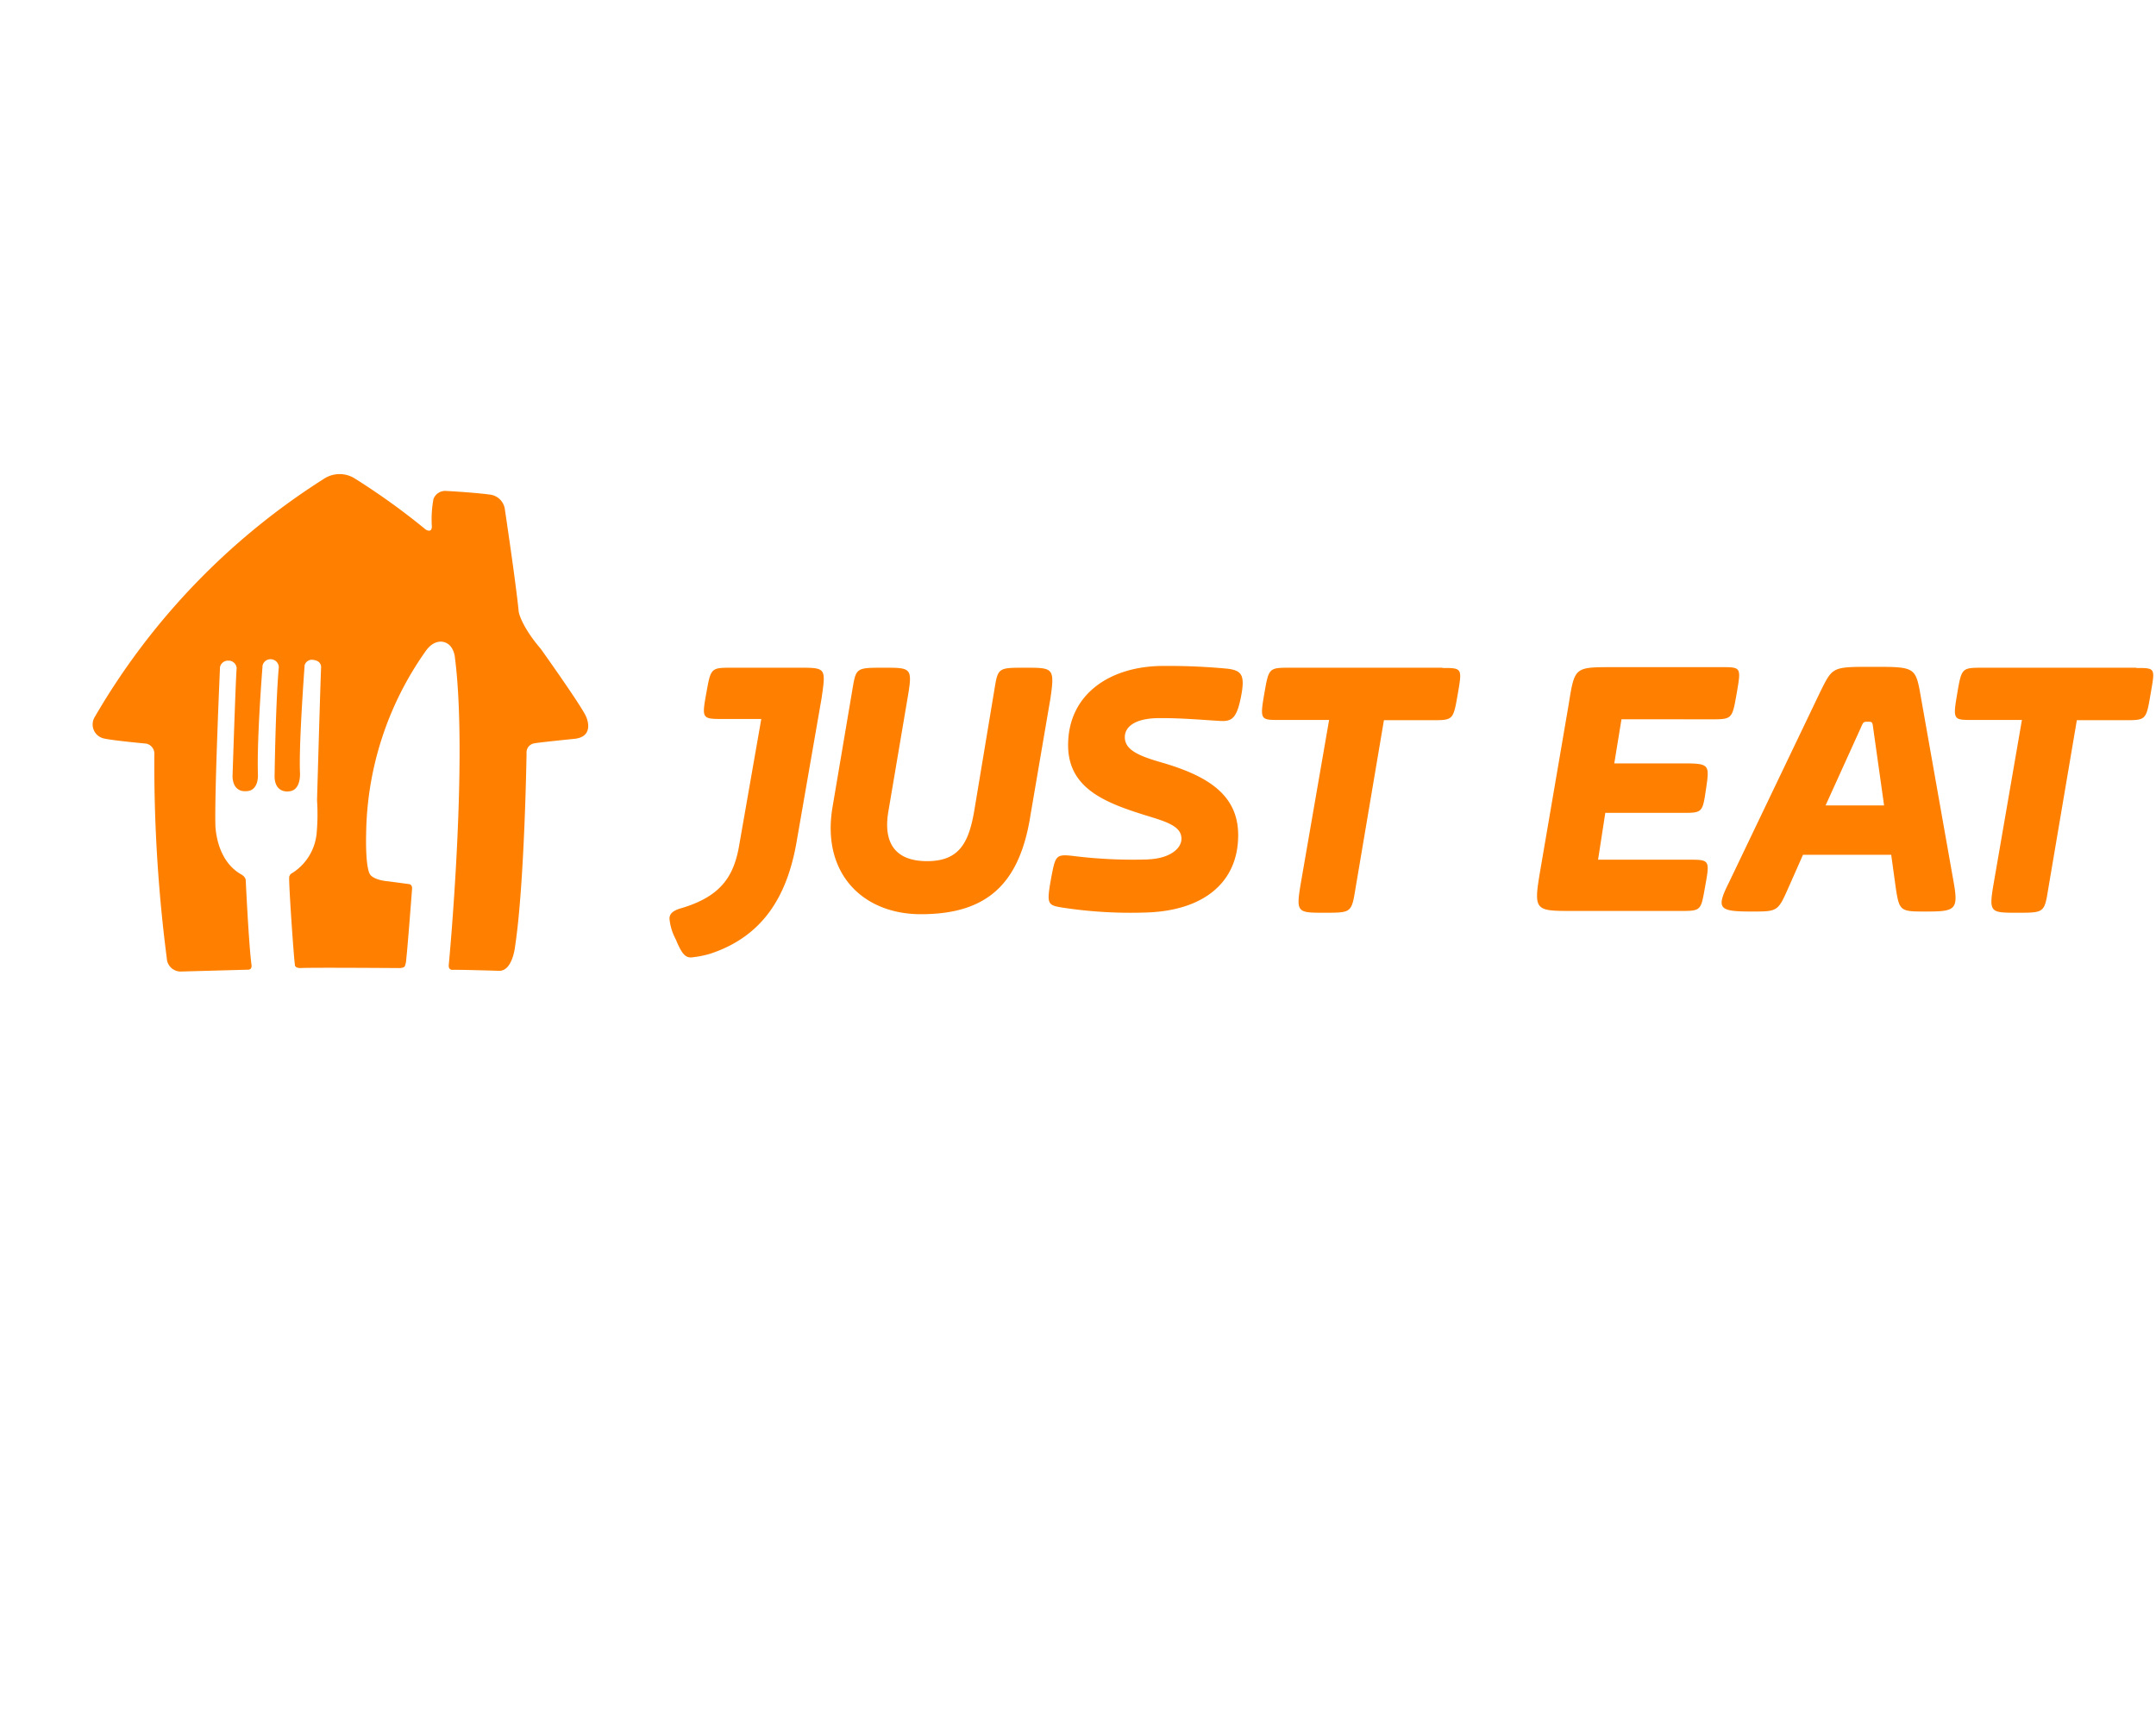
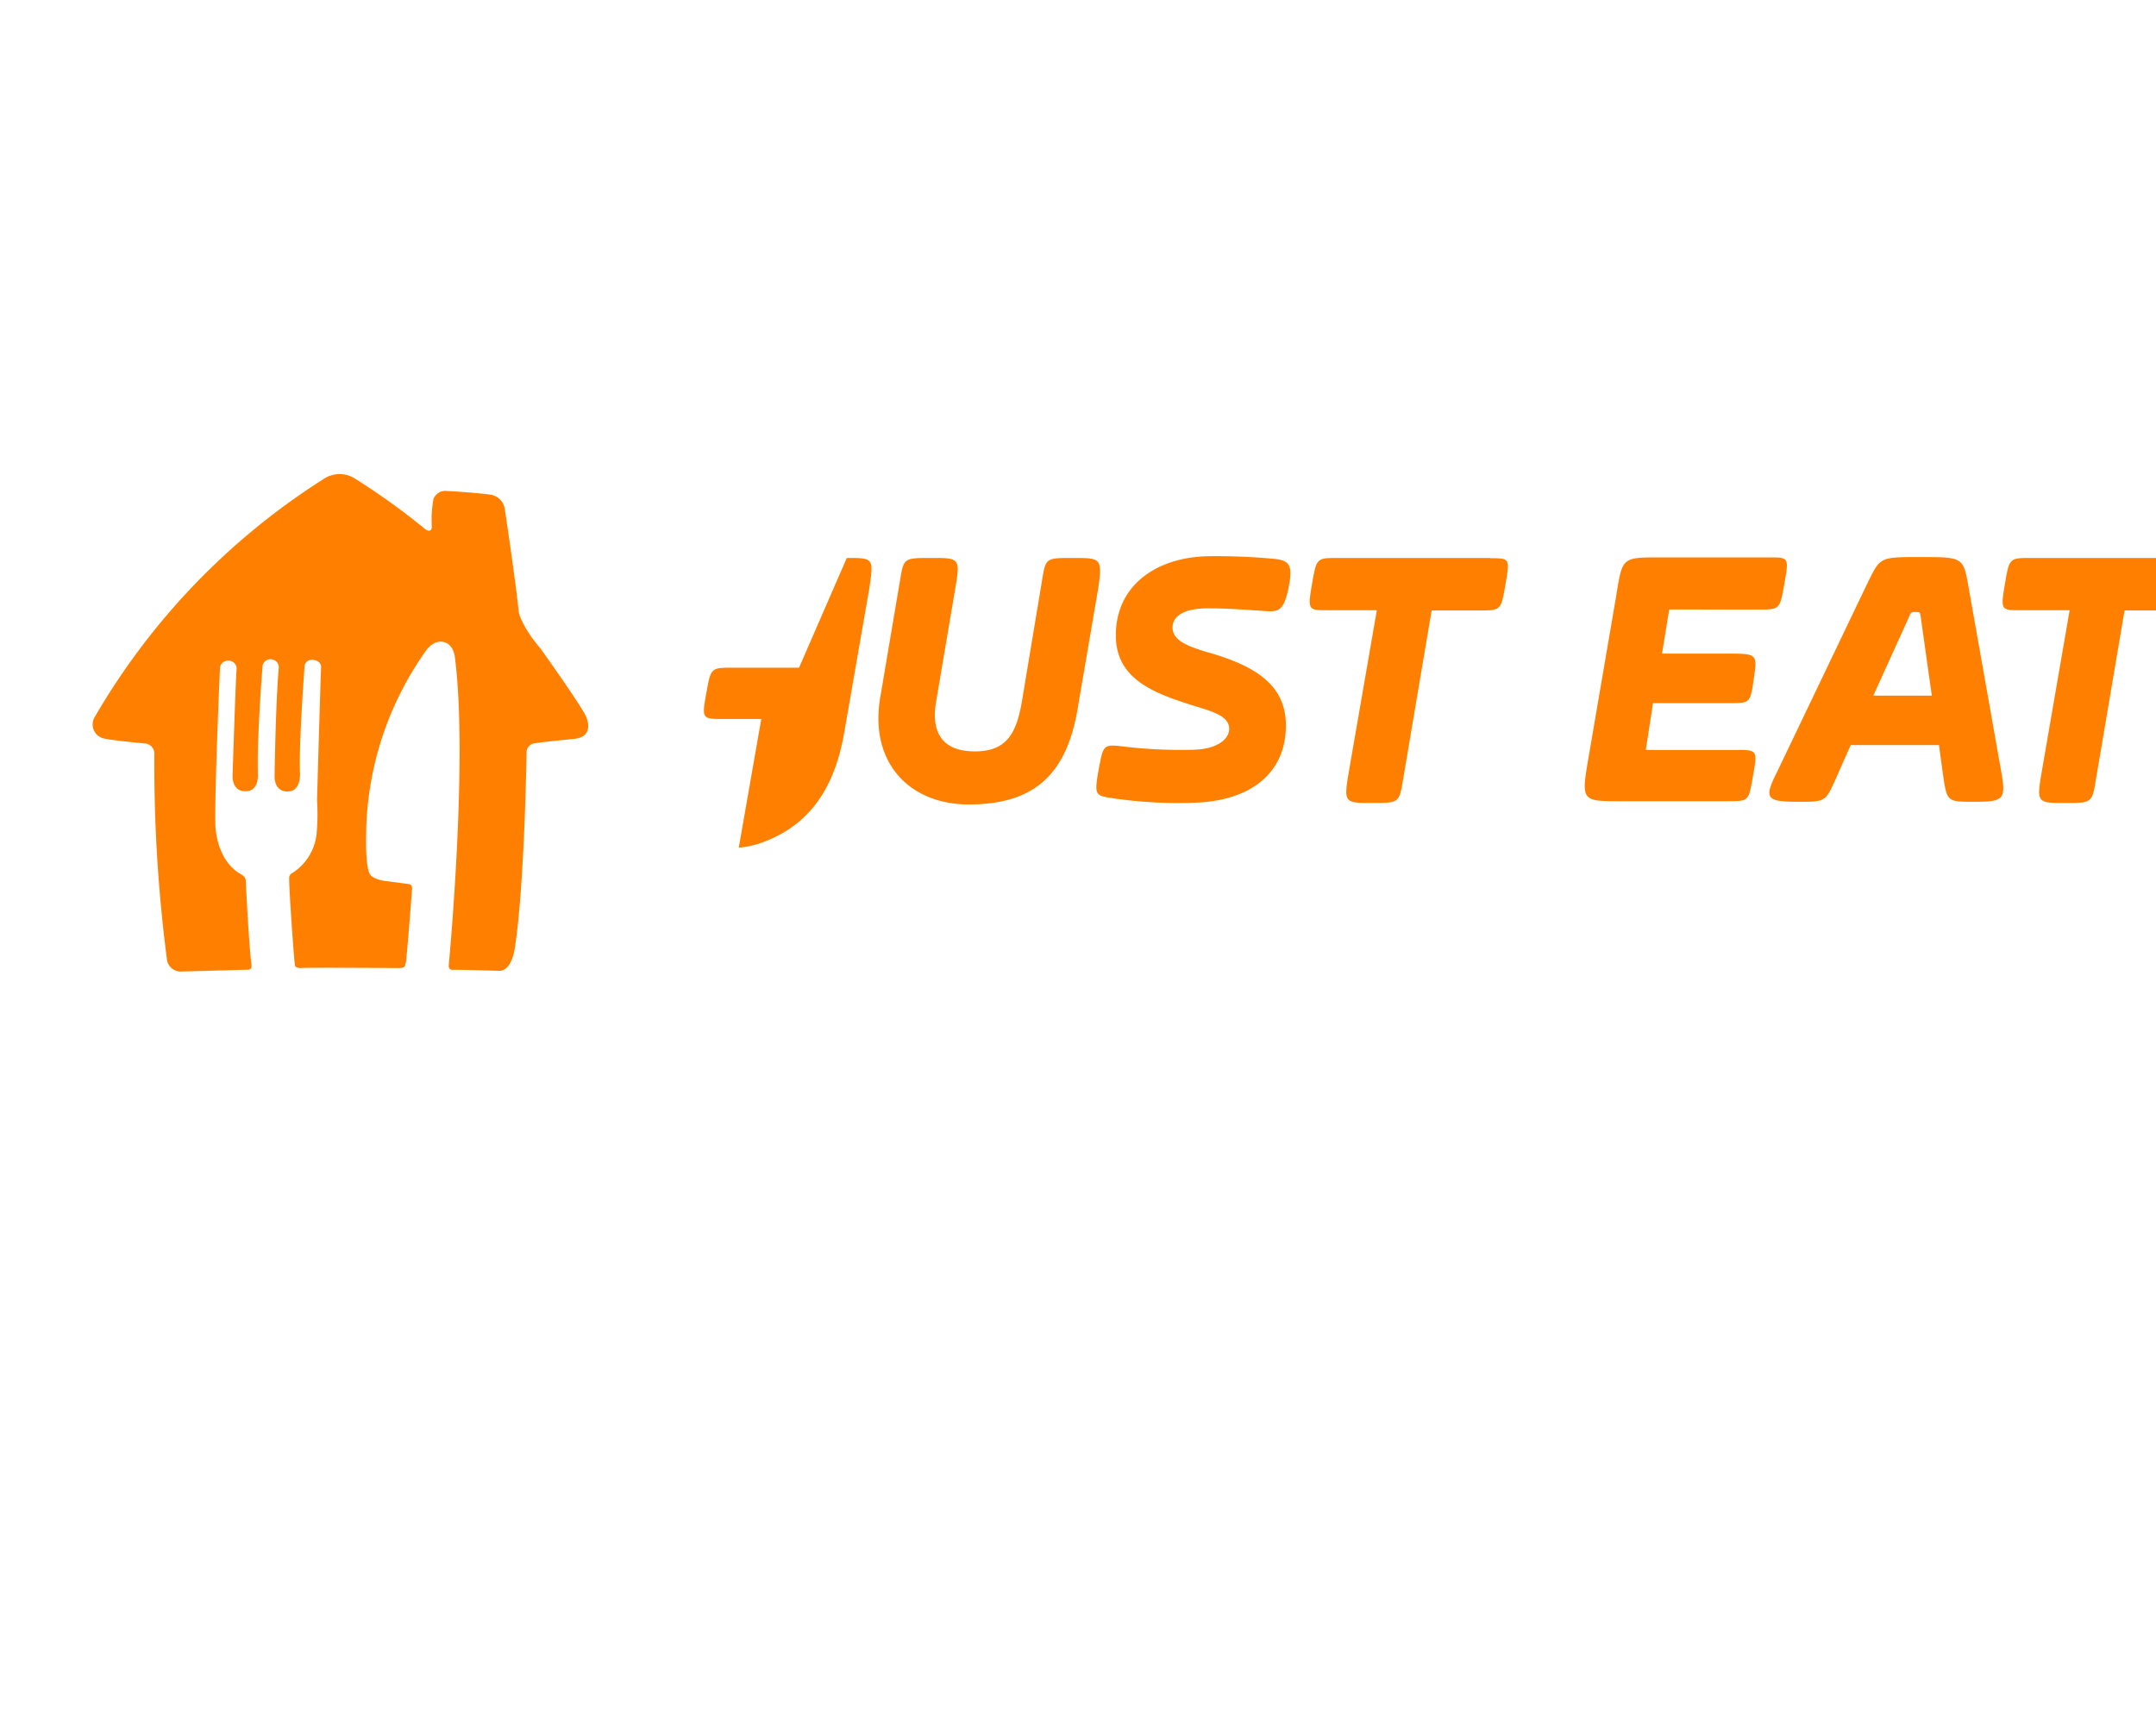
<svg xmlns="http://www.w3.org/2000/svg" clip-rule="evenodd" fill-rule="evenodd" height="1995" stroke-linejoin="round" stroke-miterlimit="2" viewBox="-7.187 -26.382 168.952 114.185" width="2500">
-   <path d="m18.184.838a2.235 2.235 0 0 1 2.483 0 53.87 53.87 0 0 1 5.498 3.962s.476.33.489-.229a8.72 8.72 0 0 1 .127-2.158.984.984 0 0 1 .914-.635s2.159.108 3.53.292a1.34 1.34 0 0 1 1.156 1.187s.882 5.88 1.08 8c0 0 .17 1.08 1.733 2.908 0 0 3.174 4.445 3.543 5.295 0 0 .736 1.537-.851 1.746 0 0-2.896.292-3.175.356a.724.724 0 0 0 -.635.787s-.152 10.229-.901 15.143c0 0-.197 1.95-1.27 1.905 0 0-2.978-.095-3.67-.076 0 0-.298 0-.254-.4 0 0 1.517-15.95.489-24.013 0 0-.045-1.041-.838-1.27 0 0-.724-.292-1.416.635a25.302 25.302 0 0 0 -4.711 14.394s-.083 2.54.305 3.174c0 0 .24.445 1.473.546l1.561.21s.286 0 .26.38c0 0-.355 4.68-.456 5.512-.007.19-.045.376-.115.552 0 0-.057.159-.546.14 0 0-6.882-.05-7.657 0 0 0-.324 0-.393-.171-.07-.172-.477-6.039-.464-6.87a.414.414 0 0 1 .241-.407 4.139 4.139 0 0 0 1.905-3.04c.084-.89.096-1.783.038-2.674 0 0 .254-8.971.318-10.413 0 0 .05-.489-.585-.577a.592.592 0 0 0 -.711.438v.05c0 .051-.444 5.918-.362 8.254 0 0 .153 1.53-.907 1.562 0 0-1.029.153-1.08-1.123 0 0 .076-5.753.33-8.597a.635.635 0 0 0 -.565-.635.633.633 0 0 0 -.71.514.106.106 0 0 0 0 .05s-.445 5.506-.363 8.414c0 0 .127 1.41-.997 1.358 0 0-.94.108-.99-1.143 0 0 .254-7.879.324-8.488a.635.635 0 0 0 -.565-.597h-.064a.636.636 0 0 0 -.68.527.271.271 0 0 0 0 .057s-.418 9.422-.361 12.19c0 0-.038 2.845 2.063 4 0 0 .311.178.318.451 0 0 .235 4.997.45 6.61 0 0 .077.387-.266.387l-5.289.146a1.088 1.088 0 0 1 -1.08-1.029 118.401 118.401 0 0 1 -.977-15.968.813.813 0 0 0 -.635-.87s-2.705-.247-3.359-.412a1.124 1.124 0 0 1 -.686-1.658 54.422 54.422 0 0 1 17.957-18.679zm37.245 14.8h-5.22c-1.688 0-1.688 0-2.044 1.975-.355 1.974-.35 2.044 1.2 2.044h3.105l-1.765 10.089c-.426 2.254-1.41 3.81-4.445 4.724-.774.21-.984.489-.984.844.054.568.223 1.119.495 1.62.49 1.2.775 1.415 1.194 1.415a8.01 8.01 0 0 0 1.486-.286c4.298-1.409 6.063-4.723 6.768-8.673l1.975-11.352c.349-2.4.349-2.4-1.765-2.4m17.701 0c-2.114 0-2.114 0-2.4 1.765l-1.524 9.168c-.425 2.68-1.13 4.229-3.74 4.229-2.609 0-3.453-1.55-3.028-3.95l1.48-8.742c.425-2.47.349-2.47-1.835-2.47-2.185 0-2.185 0-2.47 1.695l-1.55 9.169c-.914 5.219 2.33 8.457 6.915 8.457 5.143 0 7.752-2.324 8.597-7.822l1.555-9.099c.35-2.4.21-2.4-1.974-2.4m9.631 15.022c1.696-.07 2.61-.844 2.61-1.619 0-.99-1.2-1.34-2.82-1.835-3.174-.99-6.063-2.114-6.063-5.498 0-4.02 3.315-6.21 7.473-6.21a49.87 49.87 0 0 1 5.01.216c1.124.14 1.41.49 1.054 2.254-.356 1.765-.775 1.905-1.759 1.835-1.2-.07-2.755-.216-4.584-.216-2.114 0-2.75.781-2.75 1.486 0 .914.845 1.41 2.82 1.975 3.663 1.054 6.063 2.54 6.063 5.714 0 3.74-2.749 5.924-7.193 6.063a35.31 35.31 0 0 1 -6.35-.349c-1.415-.216-1.485-.216-1.13-2.26.35-1.829.35-1.975 1.69-1.829 1.963.248 3.944.341 5.923.28m23.067-15.029h-11.918c-1.689 0-1.689 0-2.044 2.05-.356 2.052-.28 2.045 1.2 2.045h3.88l-2.191 12.648c-.42 2.463-.35 2.463 1.835 2.463 2.044 0 2.114 0 2.4-1.758l2.253-13.334h3.74c1.69 0 1.69 0 2.045-2.044.355-2.045.349-2.05-1.2-2.05m21.015 4.025c1.69 0 1.69 0 2.045-2.045.355-2.044.35-2.044-1.2-2.044h-8.533c-3.035 0-2.96 0-3.454 3.035l-2.184 12.761c-.566 3.315-.496 3.315 2.54 3.315h8.323c1.765 0 1.689 0 2.044-1.975.356-1.974.35-2.044-1.2-2.044h-7.2l.566-3.67h5.993c1.626 0 1.626 0 1.905-1.905.28-1.905.28-1.974-1.905-1.974h-5.289l.565-3.46zm9.01 6.749 2.75-6.064c.215-.495.215-.495.564-.495.35 0 .356 0 .426.565l.844 5.994zm7.473-8.464c-.419-2.4-.419-2.4-3.81-2.4-3.174 0-3.104 0-4.088 1.975l-7.124 14.882c-1.06 2.115-.845 2.324 1.759 2.324 2.05 0 2.05 0 2.895-1.905l1.124-2.54h6.914l.35 2.54c.285 1.905.355 1.905 2.4 1.905 2.33 0 2.539-.14 2.113-2.47l-2.533-14.31zm16.87-2.33h-11.987c-1.696 0-1.696 0-2.045 2.05-.35 2.052-.286 2.045 1.194 2.045h3.88l-2.185 12.648c-.425 2.463-.356 2.463 1.835 2.463 2.044 0 2.114 0 2.394-1.758l2.26-13.334h3.733c1.695 0 1.695 0 2.045-2.044.349-2.045.425-2.05-1.124-2.05" fill="#ff8000" fill-rule="nonzero" />
+   <path d="m18.184.838a2.235 2.235 0 0 1 2.483 0 53.87 53.87 0 0 1 5.498 3.962s.476.33.489-.229a8.72 8.72 0 0 1 .127-2.158.984.984 0 0 1 .914-.635s2.159.108 3.53.292a1.34 1.34 0 0 1 1.156 1.187s.882 5.88 1.08 8c0 0 .17 1.08 1.733 2.908 0 0 3.174 4.445 3.543 5.295 0 0 .736 1.537-.851 1.746 0 0-2.896.292-3.175.356a.724.724 0 0 0 -.635.787s-.152 10.229-.901 15.143c0 0-.197 1.95-1.27 1.905 0 0-2.978-.095-3.67-.076 0 0-.298 0-.254-.4 0 0 1.517-15.95.489-24.013 0 0-.045-1.041-.838-1.27 0 0-.724-.292-1.416.635a25.302 25.302 0 0 0 -4.711 14.394s-.083 2.54.305 3.174c0 0 .24.445 1.473.546l1.561.21s.286 0 .26.38c0 0-.355 4.68-.456 5.512-.007.19-.045.376-.115.552 0 0-.057.159-.546.14 0 0-6.882-.05-7.657 0 0 0-.324 0-.393-.171-.07-.172-.477-6.039-.464-6.87a.414.414 0 0 1 .241-.407 4.139 4.139 0 0 0 1.905-3.04c.084-.89.096-1.783.038-2.674 0 0 .254-8.971.318-10.413 0 0 .05-.489-.585-.577a.592.592 0 0 0 -.711.438v.05c0 .051-.444 5.918-.362 8.254 0 0 .153 1.53-.907 1.562 0 0-1.029.153-1.08-1.123 0 0 .076-5.753.33-8.597a.635.635 0 0 0 -.565-.635.633.633 0 0 0 -.71.514.106.106 0 0 0 0 .05s-.445 5.506-.363 8.414c0 0 .127 1.41-.997 1.358 0 0-.94.108-.99-1.143 0 0 .254-7.879.324-8.488a.635.635 0 0 0 -.565-.597h-.064a.636.636 0 0 0 -.68.527.271.271 0 0 0 0 .057s-.418 9.422-.361 12.19c0 0-.038 2.845 2.063 4 0 0 .311.178.318.451 0 0 .235 4.997.45 6.61 0 0 .077.387-.266.387l-5.289.146a1.088 1.088 0 0 1 -1.08-1.029 118.401 118.401 0 0 1 -.977-15.968.813.813 0 0 0 -.635-.87s-2.705-.247-3.359-.412a1.124 1.124 0 0 1 -.686-1.658 54.422 54.422 0 0 1 17.957-18.679zm37.245 14.8h-5.22c-1.688 0-1.688 0-2.044 1.975-.355 1.974-.35 2.044 1.2 2.044h3.105l-1.765 10.089a8.01 8.01 0 0 0 1.486-.286c4.298-1.409 6.063-4.723 6.768-8.673l1.975-11.352c.349-2.4.349-2.4-1.765-2.4m17.701 0c-2.114 0-2.114 0-2.4 1.765l-1.524 9.168c-.425 2.68-1.13 4.229-3.74 4.229-2.609 0-3.453-1.55-3.028-3.95l1.48-8.742c.425-2.47.349-2.47-1.835-2.47-2.185 0-2.185 0-2.47 1.695l-1.55 9.169c-.914 5.219 2.33 8.457 6.915 8.457 5.143 0 7.752-2.324 8.597-7.822l1.555-9.099c.35-2.4.21-2.4-1.974-2.4m9.631 15.022c1.696-.07 2.61-.844 2.61-1.619 0-.99-1.2-1.34-2.82-1.835-3.174-.99-6.063-2.114-6.063-5.498 0-4.02 3.315-6.21 7.473-6.21a49.87 49.87 0 0 1 5.01.216c1.124.14 1.41.49 1.054 2.254-.356 1.765-.775 1.905-1.759 1.835-1.2-.07-2.755-.216-4.584-.216-2.114 0-2.75.781-2.75 1.486 0 .914.845 1.41 2.82 1.975 3.663 1.054 6.063 2.54 6.063 5.714 0 3.74-2.749 5.924-7.193 6.063a35.31 35.31 0 0 1 -6.35-.349c-1.415-.216-1.485-.216-1.13-2.26.35-1.829.35-1.975 1.69-1.829 1.963.248 3.944.341 5.923.28m23.067-15.029h-11.918c-1.689 0-1.689 0-2.044 2.05-.356 2.052-.28 2.045 1.2 2.045h3.88l-2.191 12.648c-.42 2.463-.35 2.463 1.835 2.463 2.044 0 2.114 0 2.4-1.758l2.253-13.334h3.74c1.69 0 1.69 0 2.045-2.044.355-2.045.349-2.05-1.2-2.05m21.015 4.025c1.69 0 1.69 0 2.045-2.045.355-2.044.35-2.044-1.2-2.044h-8.533c-3.035 0-2.96 0-3.454 3.035l-2.184 12.761c-.566 3.315-.496 3.315 2.54 3.315h8.323c1.765 0 1.689 0 2.044-1.975.356-1.974.35-2.044-1.2-2.044h-7.2l.566-3.67h5.993c1.626 0 1.626 0 1.905-1.905.28-1.905.28-1.974-1.905-1.974h-5.289l.565-3.46zm9.01 6.749 2.75-6.064c.215-.495.215-.495.564-.495.35 0 .356 0 .426.565l.844 5.994zm7.473-8.464c-.419-2.4-.419-2.4-3.81-2.4-3.174 0-3.104 0-4.088 1.975l-7.124 14.882c-1.06 2.115-.845 2.324 1.759 2.324 2.05 0 2.05 0 2.895-1.905l1.124-2.54h6.914l.35 2.54c.285 1.905.355 1.905 2.4 1.905 2.33 0 2.539-.14 2.113-2.47l-2.533-14.31zm16.87-2.33h-11.987c-1.696 0-1.696 0-2.045 2.05-.35 2.052-.286 2.045 1.194 2.045h3.88l-2.185 12.648c-.425 2.463-.356 2.463 1.835 2.463 2.044 0 2.114 0 2.394-1.758l2.26-13.334h3.733c1.695 0 1.695 0 2.045-2.044.349-2.045.425-2.05-1.124-2.05" fill="#ff8000" fill-rule="nonzero" />
</svg>